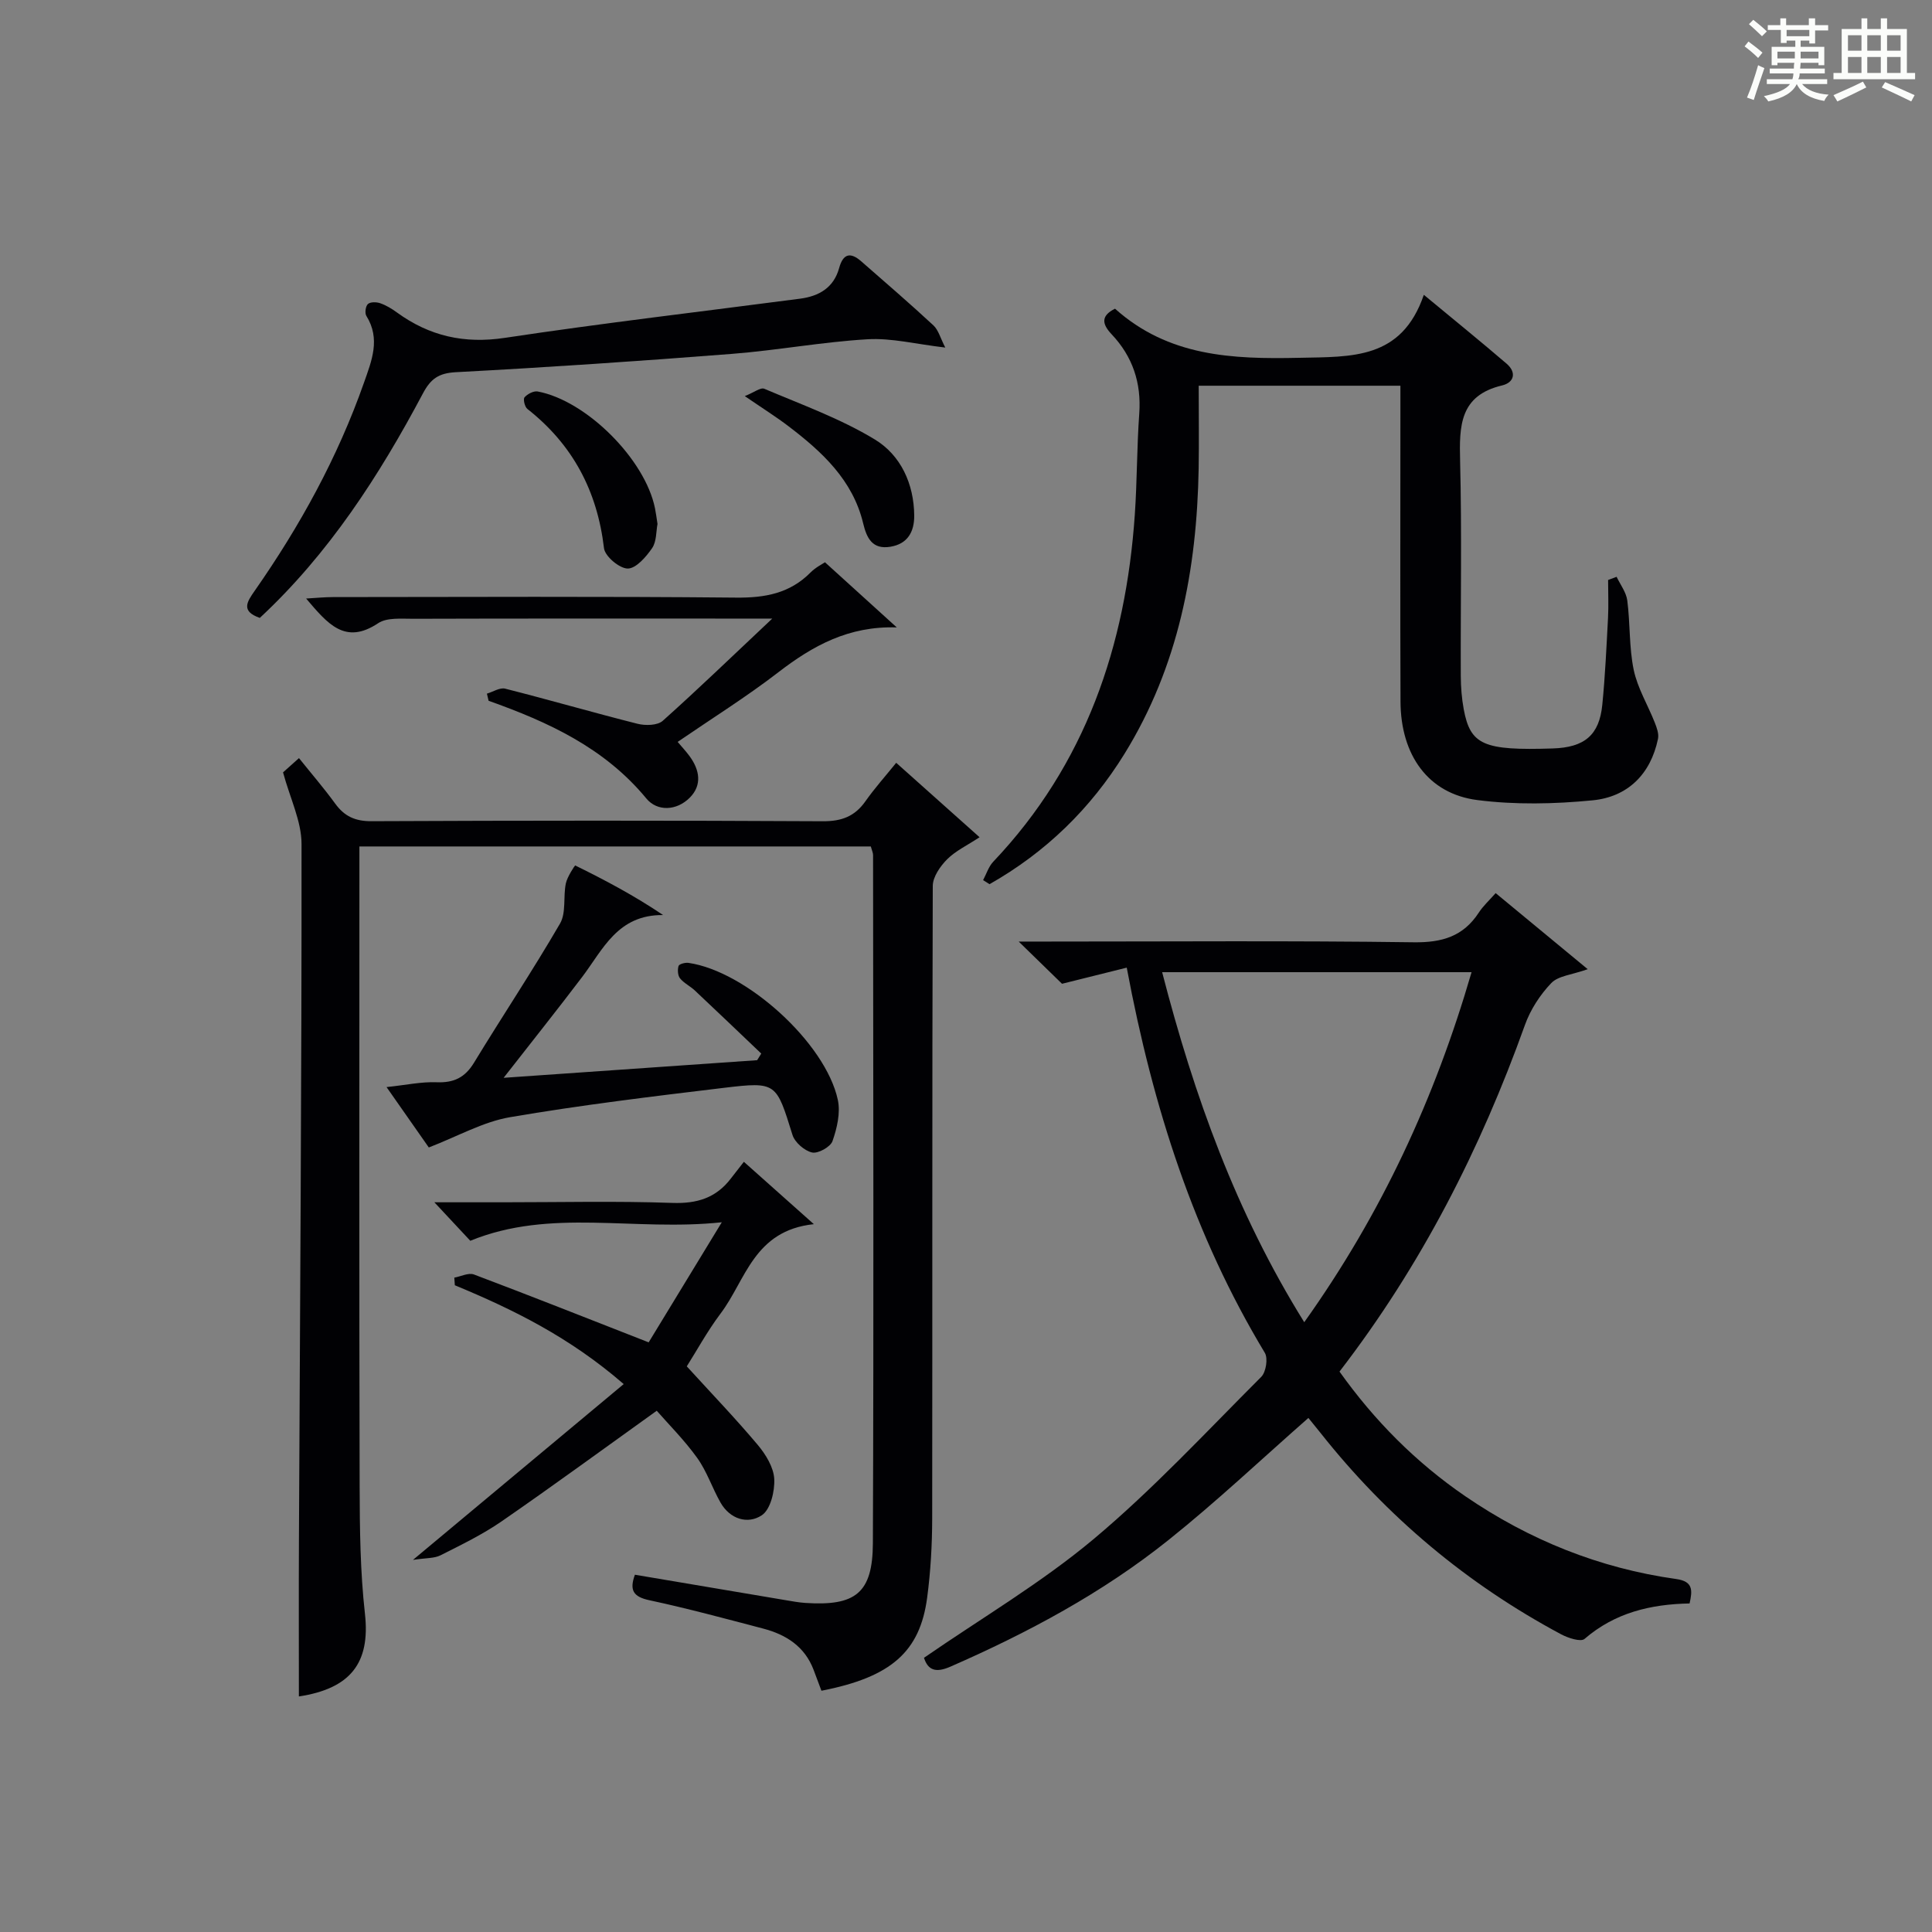
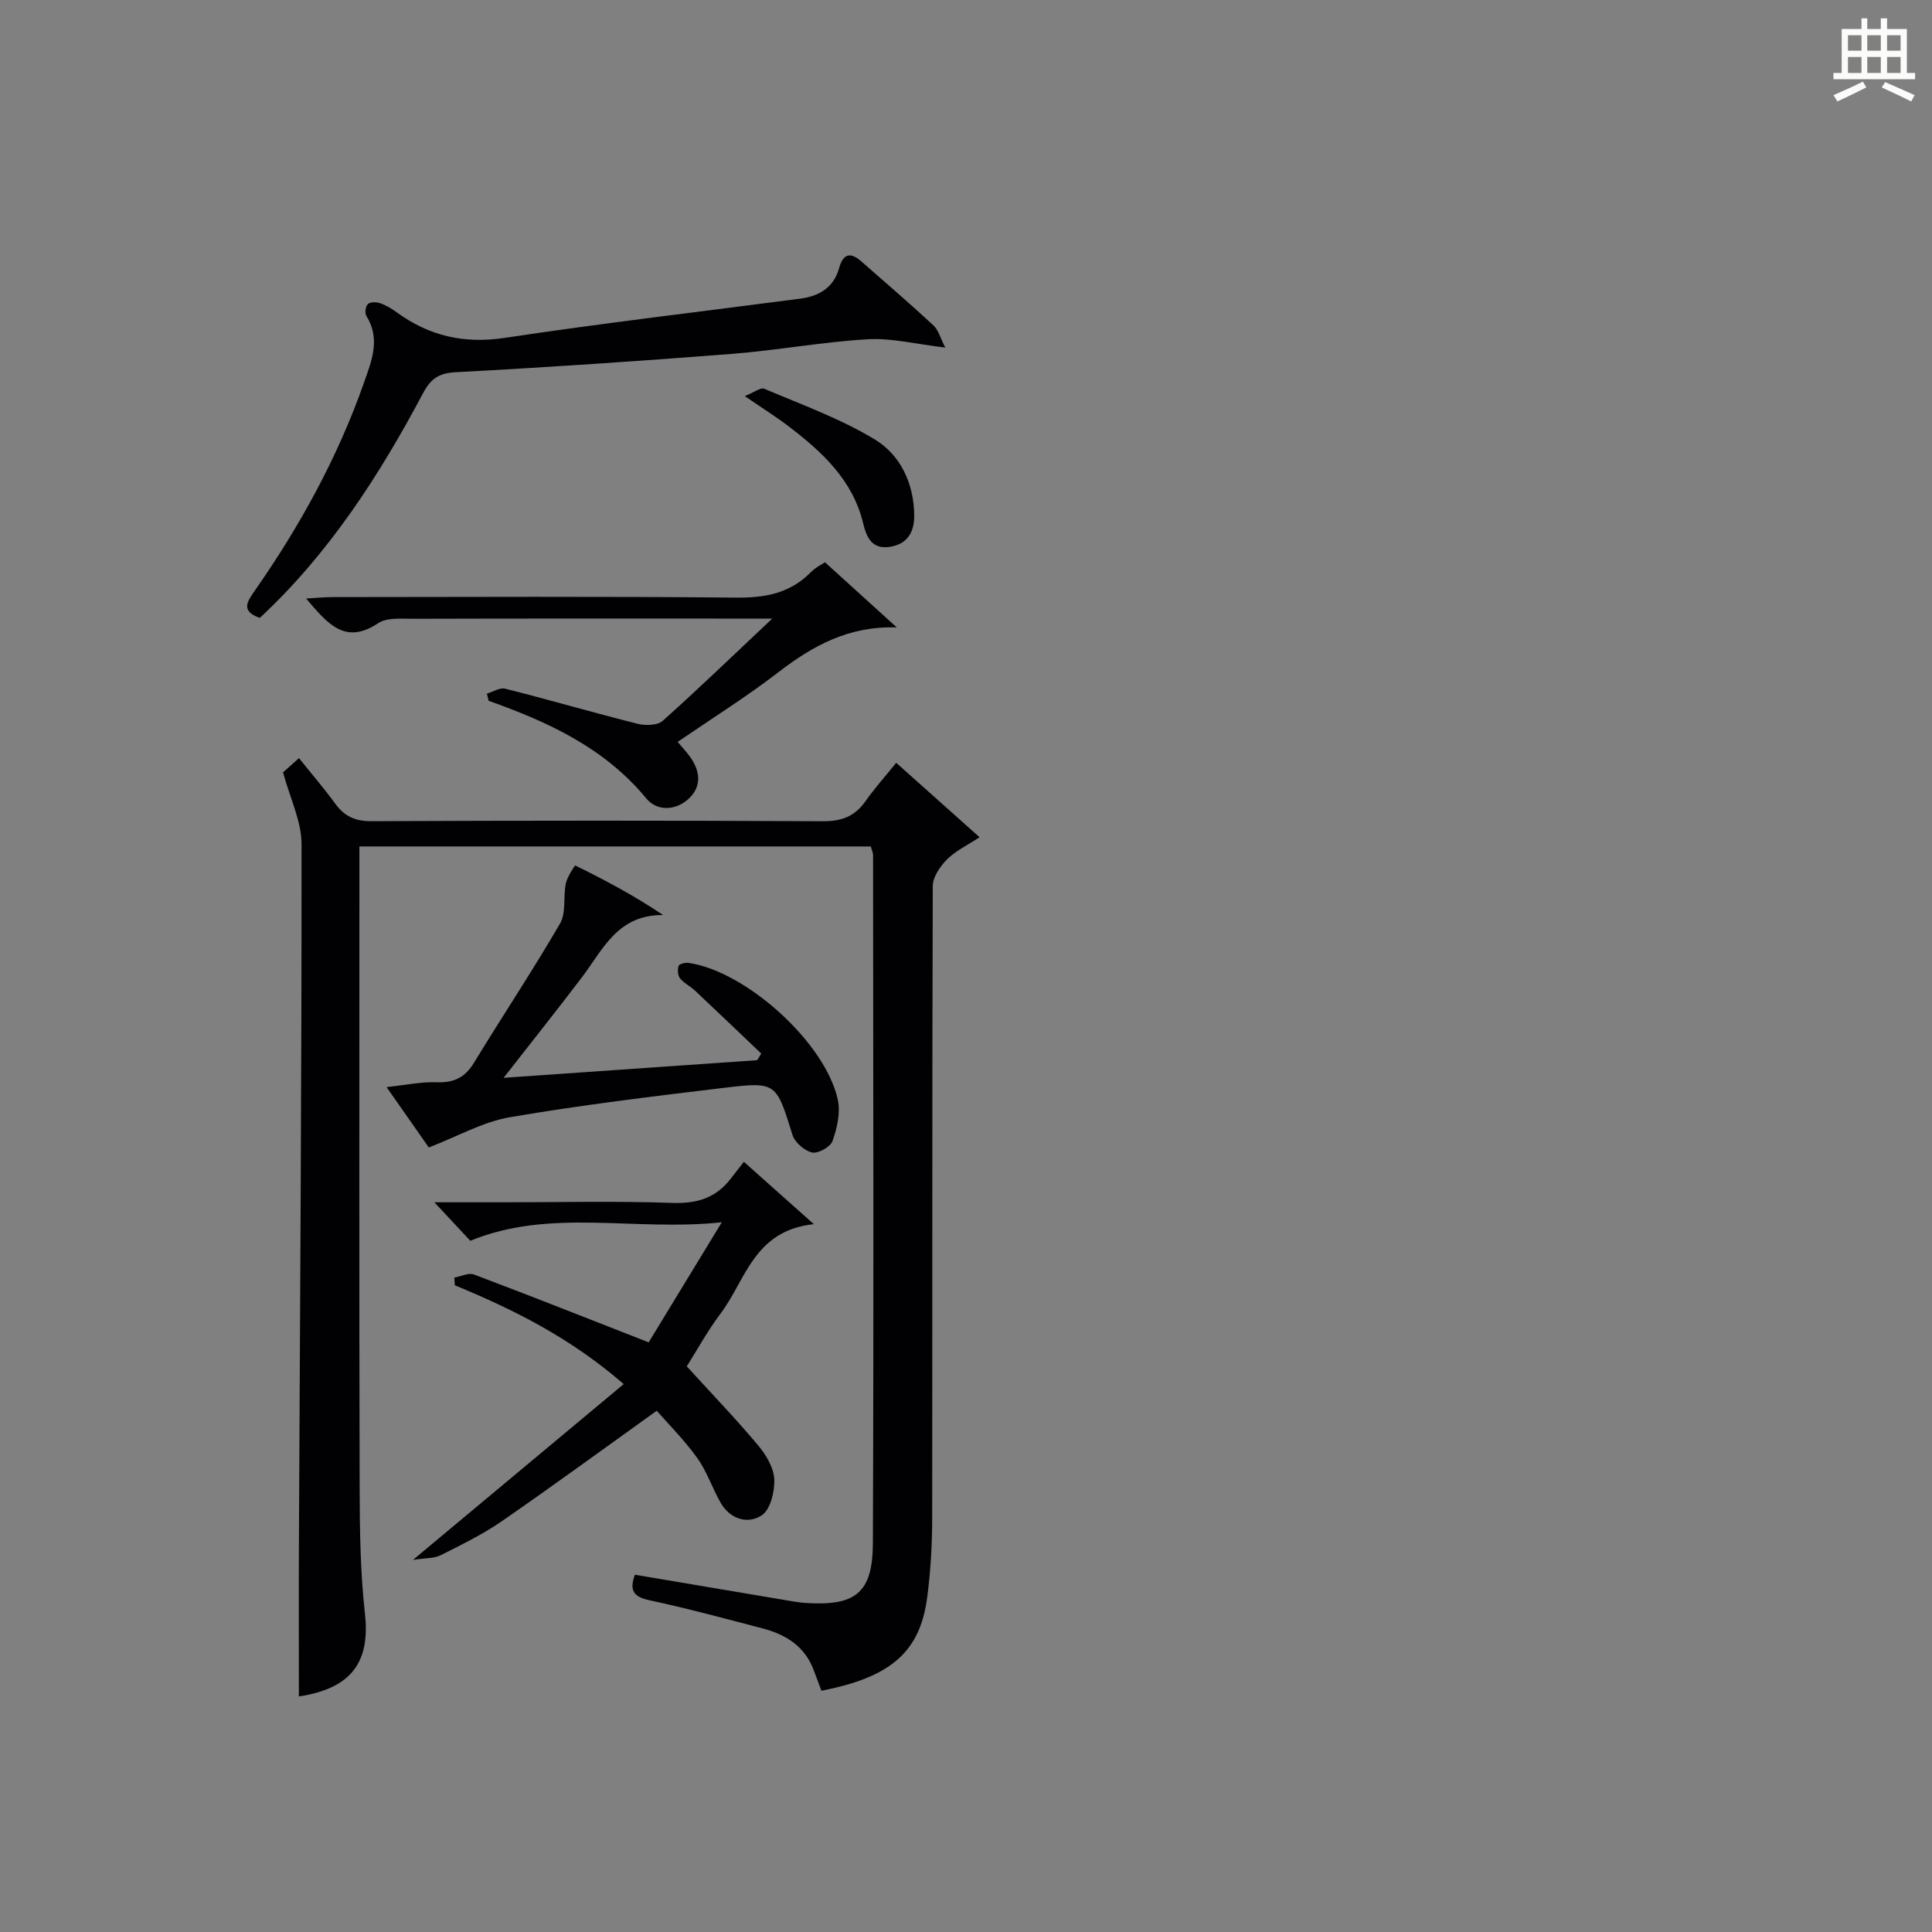
<svg xmlns="http://www.w3.org/2000/svg" version="1.1" id="漢_ZDIC_典" x="0px" y="0px" viewBox="0 0 400 400" style="enable-background:new 0 0 400 400;" xml:space="preserve">
  <rect x="0" y="0" width="400" height="400" fill="#808080" stroke="none" />
  <style type="text/css">
	.st1{fill:#010104;}
	.st0{fill:#fbfcfa;}
</style>
  <g>
-     <path class="st0" d="M361.2,9.6l0.8-1c0.9,0.7,1.9,1.4,2.9,2.3L364,12C363,11,362,10.2,361.2,9.6z M361.7,20.2   c0.9-2.1,1.6-4.3,2.3-6.7c0.4,0.2,0.8,0.4,1.3,0.6c-0.7,2.1-1.5,4.3-2.2,6.6L361.7,20.2z M362.1,5l0.9-0.9c1,0.8,2,1.6,2.8,2.4   l-1,1C363.9,6.6,363,5.8,362.1,5z M374.6,3.8h1.2v1.4h2.7v1.1h-2.7v2.7h-1.2V8.4h-1.8v1.3h4.9v3.8h-1.2v-0.5h-3.7   c0,0.4-0.1,0.9-0.1,1.2h5.1v1h-5.2c0,0.5-0.1,0.9-0.3,1.2h6v1h-5.2c1.1,1.3,2.9,2,5.5,2.2c-0.4,0.4-0.7,0.8-0.9,1.3   c-2.9-0.5-4.8-1.6-5.7-3.5H372c-0.8,1.7-2.7,2.9-5.9,3.6c-0.2-0.4-0.6-0.8-0.9-1.1c2.8-0.6,4.6-1.4,5.4-2.5h-4.8v-1h5.3   c0.1-0.3,0.2-0.7,0.2-1.2h-4.9v-1h5c0-0.4,0-0.8,0.1-1.2H368v0.5h-1.2V9.7h4.9V8.4h-1.8v0.5h-1.2V6.2H366V5.2h2.6V3.8h1.2v1.4h4.7   V3.8z M368,12.1h3.6c0-0.4,0-0.9,0-1.4H368V12.1z M369.9,7.5h4.7V6.2h-4.7V7.5z M376.5,10.7h-3.7c0,0.5,0,1,0,1.4h3.7V10.7z" />
    <path class="st0" d="M385.3,3.8h1.3V6h2.8V3.8h1.3V6h4.1v9.1h1.7v1.3h-16.9v-1.3h1.7V6h4.1V3.8z M385.7,16.9l0.7,1.2   c-1.8,0.9-3.8,1.9-6,2.9c-0.2-0.4-0.5-0.8-0.8-1.3C381.9,18.7,383.9,17.8,385.7,16.9z M382.6,10.5h2.8V7.3h-2.8V10.5z M382.6,15.1   h2.8v-3.3h-2.8V15.1z M386.6,10.5h2.8V7.3h-2.8V10.5z M386.6,15.1h2.8v-3.3h-2.8V15.1z M390.3,17c2.1,0.9,4.1,1.8,6.1,2.7l-0.7,1.3   c-2.2-1.1-4.2-2-6.1-2.9L390.3,17z M393.5,7.3h-2.8v3.2h2.8V7.3z M390.7,15.1h2.8v-3.3h-2.8V15.1z" />
    <path class="st1" d="M180.29,175.25c-35.28,0-70.23,0-105.88,0c0,1.96,0,3.74,0,5.53c0,42.32-0.06,84.63,0.05,126.95   c0.02,8.81,0.12,17.67,1.1,26.41c1.14,10.22-3.06,15.48-13.68,17.09c0-10.63-0.04-21.37,0.01-32.1   c0.22-48.13,0.58-96.25,0.54-144.38c0-4.72-2.37-9.44-3.83-14.84c0.44-0.4,1.66-1.48,3.3-2.95c2.58,3.22,5.17,6.22,7.49,9.41   c1.92,2.64,4.14,3.67,7.52,3.65c31.15-0.14,62.31-0.16,93.46,0.01c3.89,0.02,6.61-1.01,8.81-4.14c1.91-2.71,4.14-5.2,6.37-7.96   c5.62,5.02,11.15,9.96,17.26,15.41c-2.56,1.69-4.96,2.81-6.72,4.57c-1.43,1.44-2.96,3.64-2.97,5.51   c-0.15,43.65-0.06,87.29-0.12,130.94c-0.01,5.47-0.32,10.98-1.04,16.4c-1.49,11.27-7.52,16.49-21.89,19.29   c-0.53-1.41-1.08-2.89-1.64-4.37c-1.84-4.81-5.68-7.25-10.39-8.49c-7.84-2.06-15.68-4.18-23.6-5.88c-3.36-0.72-4.15-2.09-2.99-5.28   c10.5,1.77,20.92,3.54,31.34,5.29c1.31,0.22,2.62,0.46,3.95,0.55c10.37,0.68,13.94-2.02,13.98-12.38   c0.19-47.48,0.07-94.96,0.04-142.44C180.77,176.59,180.53,176.12,180.29,175.25z" />
-     <path class="st1" d="M233.28,200.34c-4.81,1.2-9.18,2.28-13.4,3.34c-2.6-2.54-5.5-5.36-8.97-8.74c2.32,0,4.07,0,5.83,0   c25.32,0,50.65-0.2,75.97,0.15c5.87,0.08,10.25-1.22,13.47-6.16c0.9-1.38,2.16-2.52,3.48-4.02c6.14,5.08,12.23,10.11,19.06,15.75   c-3.27,1.17-6.09,1.36-7.54,2.87c-2.33,2.43-4.34,5.53-5.47,8.71c-9.2,25.68-21.43,49.72-38.38,71.73   c7.21,10.13,15.81,18.8,26.03,25.8c13.22,9.05,27.77,14.92,43.68,17.15c3.51,0.49,3.38,2.31,2.77,5.06   c-8.08,0.15-15.48,1.92-21.75,7.34c-0.78,0.67-3.39-0.18-4.82-0.94c-19.49-10.42-36.09-24.33-49.81-41.67   c-0.93-1.17-1.87-2.32-2.54-3.14c-9.7,8.52-19,17.31-28.96,25.27c-13.7,10.96-29.09,19.19-45.15,26.22   c-3.06,1.34-4.65,0.74-5.48-1.83c11.84-8.18,24.24-15.47,35.11-24.57c12.32-10.32,23.33-22.21,34.72-33.6   c0.98-0.98,1.43-3.82,0.74-4.97C247.25,255.83,238.73,229.43,233.28,200.34z M240.61,201.28c6.64,25.67,15.31,49.8,29.42,72.47   c16.06-22.53,27.07-46.46,34.64-72.47C283.24,201.28,262.3,201.28,240.61,201.28z" />
-     <path class="st1" d="M203.54,182.22c0.69-1.29,1.14-2.8,2.11-3.82c19.11-20.15,27.43-44.69,29.3-71.84c0.48-6.96,0.42-13.96,0.92-20.92   c0.46-6.38-1.38-11.84-5.71-16.42c-2.13-2.25-2.15-3.88,0.69-5.31c11.06,9.9,24.23,10.48,38.17,10.17   c10.87-0.24,21.16,0.39,25.77-13.04c6.29,5.21,11.78,9.66,17.14,14.26c2.1,1.81,1.57,3.9-0.94,4.5c-8.81,2.09-8.87,8.41-8.69,15.65   c0.37,14.82,0.08,29.65,0.14,44.47c0.01,2.31,0.19,4.66,0.61,6.93c1.38,7.4,4.12,8.57,18.42,8.11c6.59-0.21,9.65-2.75,10.27-9.06   c0.59-5.95,0.86-11.93,1.18-17.9c0.14-2.63,0.02-5.28,0.02-7.92c0.59-0.22,1.17-0.44,1.76-0.66c0.77,1.63,1.99,3.2,2.21,4.9   c0.62,4.77,0.36,9.68,1.33,14.36c0.79,3.77,2.91,7.25,4.35,10.89c0.42,1.07,0.9,2.35,0.68,3.4c-1.53,7.36-6.31,12.03-13.54,12.73   c-7.9,0.77-16.04,0.95-23.89-0.06c-10.13-1.3-15.84-9.29-15.88-20.4c-0.08-20.49-0.02-40.98-0.02-61.47c0-1.16,0-2.31,0-3.91   c-13.94,0-27.62,0-41.76,0c0,5.89,0.08,11.52-0.01,17.15c-0.37,20.91-4.18,40.96-15.35,59.05c-7.02,11.37-16.33,20.42-27.95,27   C204.42,182.77,203.98,182.5,203.54,182.22z" />
    <path class="st1" d="M142.19,282.89c5.18,5.68,10.13,10.83,14.71,16.28c1.65,1.97,3.27,4.62,3.4,7.03c0.13,2.55-0.78,6.34-2.59,7.53   c-2.88,1.9-6.55,0.83-8.53-2.63c-1.72-3.02-2.82-6.45-4.83-9.25c-2.68-3.73-5.97-7.01-8.38-9.77   c-11.13,7.97-21.54,15.6-32.16,22.93c-3.95,2.72-8.33,4.84-12.63,7.01c-1.27,0.64-2.94,0.52-5.68,0.94   c15.18-12.66,29.12-24.29,43.63-36.4c-11.19-9.7-22.86-15.45-34.96-20.46c-0.04-0.53-0.08-1.05-0.11-1.58   c1.37-0.25,2.95-1.07,4.07-0.65c11.9,4.49,23.72,9.18,36.17,14.05c4.41-7.25,9.31-15.29,15.14-24.86   c-18.23,1.94-35.36-3-52.07,3.83c-2.07-2.22-4.61-4.93-7.44-7.97c4.79,0,9.54,0,14.3,0c11.66,0,23.33-0.28,34.98,0.13   c5.12,0.18,9.05-1.04,12.12-5.07c0.81-1.06,1.64-2.11,2.68-3.44c4.75,4.24,8.98,8.01,14.49,12.91   c-12.48,1.32-14.09,11.63-19.34,18.54C146.38,275.7,144.15,279.81,142.19,282.89z" />
    <path class="st1" d="M53.79,127.93c-3.96-1.39-2.67-3.31-1.06-5.61c9.36-13.39,17.18-27.61,22.62-43.07c1.6-4.55,3.48-9.08,0.5-13.85   c-0.36-0.58-0.16-2.03,0.33-2.46c0.52-0.46,1.77-0.43,2.54-0.16c1.23,0.43,2.41,1.14,3.47,1.92c6.72,4.88,13.91,6.52,22.33,5.25   c20.32-3.06,40.74-5.44,61.12-8.11c3.92-0.51,6.97-2.27,8.09-6.33c0.84-3.06,2.37-3.35,4.61-1.38c5,4.38,10.05,8.72,14.92,13.24   c1.03,0.96,1.43,2.61,2.45,4.59c-6.02-0.7-11.1-2.01-16.08-1.72c-9.41,0.55-18.74,2.3-28.14,3.03   c-19.03,1.49-38.08,2.78-57.13,3.79c-3.55,0.19-5.19,1.38-6.78,4.36C78.51,98.5,68.08,114.64,53.79,127.93z" />
    <path class="st1" d="M88.78,237.57c-2.42-3.46-5.33-7.61-8.75-12.5c3.99-0.42,7.21-1.13,10.39-1c3.56,0.14,5.86-0.99,7.72-4.05   c5.87-9.65,12.14-19.05,17.81-28.81c1.3-2.24,0.63-5.55,1.2-8.3c0.28-1.38,1.88-3.75,1.93-3.73c6.13,3.01,12.18,6.21,18.21,10.27   c-9.43-0.09-12.45,7.13-16.75,12.81c-5.1,6.73-10.37,13.33-16.27,20.89c18.06-1.26,35.27-2.45,52.49-3.65   c0.28-0.46,0.57-0.91,0.85-1.37c-4.58-4.36-9.14-8.73-13.75-13.06c-0.97-0.91-2.26-1.51-3.07-2.52c-0.47-0.59-0.54-1.79-0.3-2.56   c0.13-0.4,1.36-0.73,2.03-0.64c11.93,1.7,28.39,16.54,30.94,28.35c0.58,2.68-0.16,5.87-1.1,8.55c-0.42,1.21-2.99,2.64-4.23,2.36   c-1.59-0.36-3.58-2.1-4.06-3.65c-3.36-10.79-3.27-11.04-14.15-9.74c-14.82,1.78-29.66,3.57-44.37,6.09   C100,232.27,94.78,235.26,88.78,237.57z" />
    <path class="st1" d="M159.89,128.07c-3.78,0-6.05,0-8.32,0c-21.99,0-43.99-0.03-65.98,0.04c-2.47,0.01-5.47-0.3-7.3,0.92   c-6.86,4.57-10.47,0.1-14.91-5.11c2.2-0.13,3.88-0.3,5.55-0.3c27.83-0.02,55.65-0.16,83.48,0.11c6,0.06,11.12-0.88,15.42-5.22   c1.03-1.04,2.43-1.73,2.97-2.1c5.08,4.61,9.97,9.05,14.87,13.49c-9.94-0.33-17.38,3.78-24.54,9.3c-6.57,5.06-13.64,9.48-20.83,14.4   c0.87,1.03,1.72,1.94,2.45,2.93c2.1,2.85,2.67,6,0.06,8.62c-2.71,2.72-6.72,2.92-9,0.16c-8.64-10.47-20.29-15.83-32.65-20.22   c-0.12-0.49-0.23-0.99-0.35-1.48c1.27-0.37,2.68-1.31,3.78-1.03c9.16,2.32,18.24,4.96,27.4,7.27c1.63,0.41,4.13,0.36,5.22-0.61   C144.51,142.72,151.56,135.9,159.89,128.07z" />
-     <path class="st1" d="M136.13,108.48c-0.3,1.53-0.18,3.64-1.12,5.01c-1.25,1.82-3.34,4.23-5.05,4.22c-1.72-0.01-4.72-2.54-4.91-4.22   c-1.4-11.85-6.47-21.44-15.86-28.82c-0.55-0.43-0.92-2.03-0.59-2.41c0.6-0.69,1.88-1.36,2.72-1.21   c10.12,1.9,22.25,14.06,24.29,24.19C135.81,106.22,135.93,107.21,136.13,108.48z" />
    <path class="st1" d="M154.2,82.01c1.88-0.74,3.27-1.85,4.04-1.52c7.73,3.29,15.76,6.17,22.89,10.5c5.34,3.24,8.1,9.16,8.15,15.77   c0.02,3.34-1.36,5.86-4.95,6.44c-3.7,0.6-4.88-1.75-5.62-4.84c-2.15-8.98-8.51-14.82-15.47-20.12   C160.75,86.34,158.07,84.66,154.2,82.01z" />
  </g>
</svg>